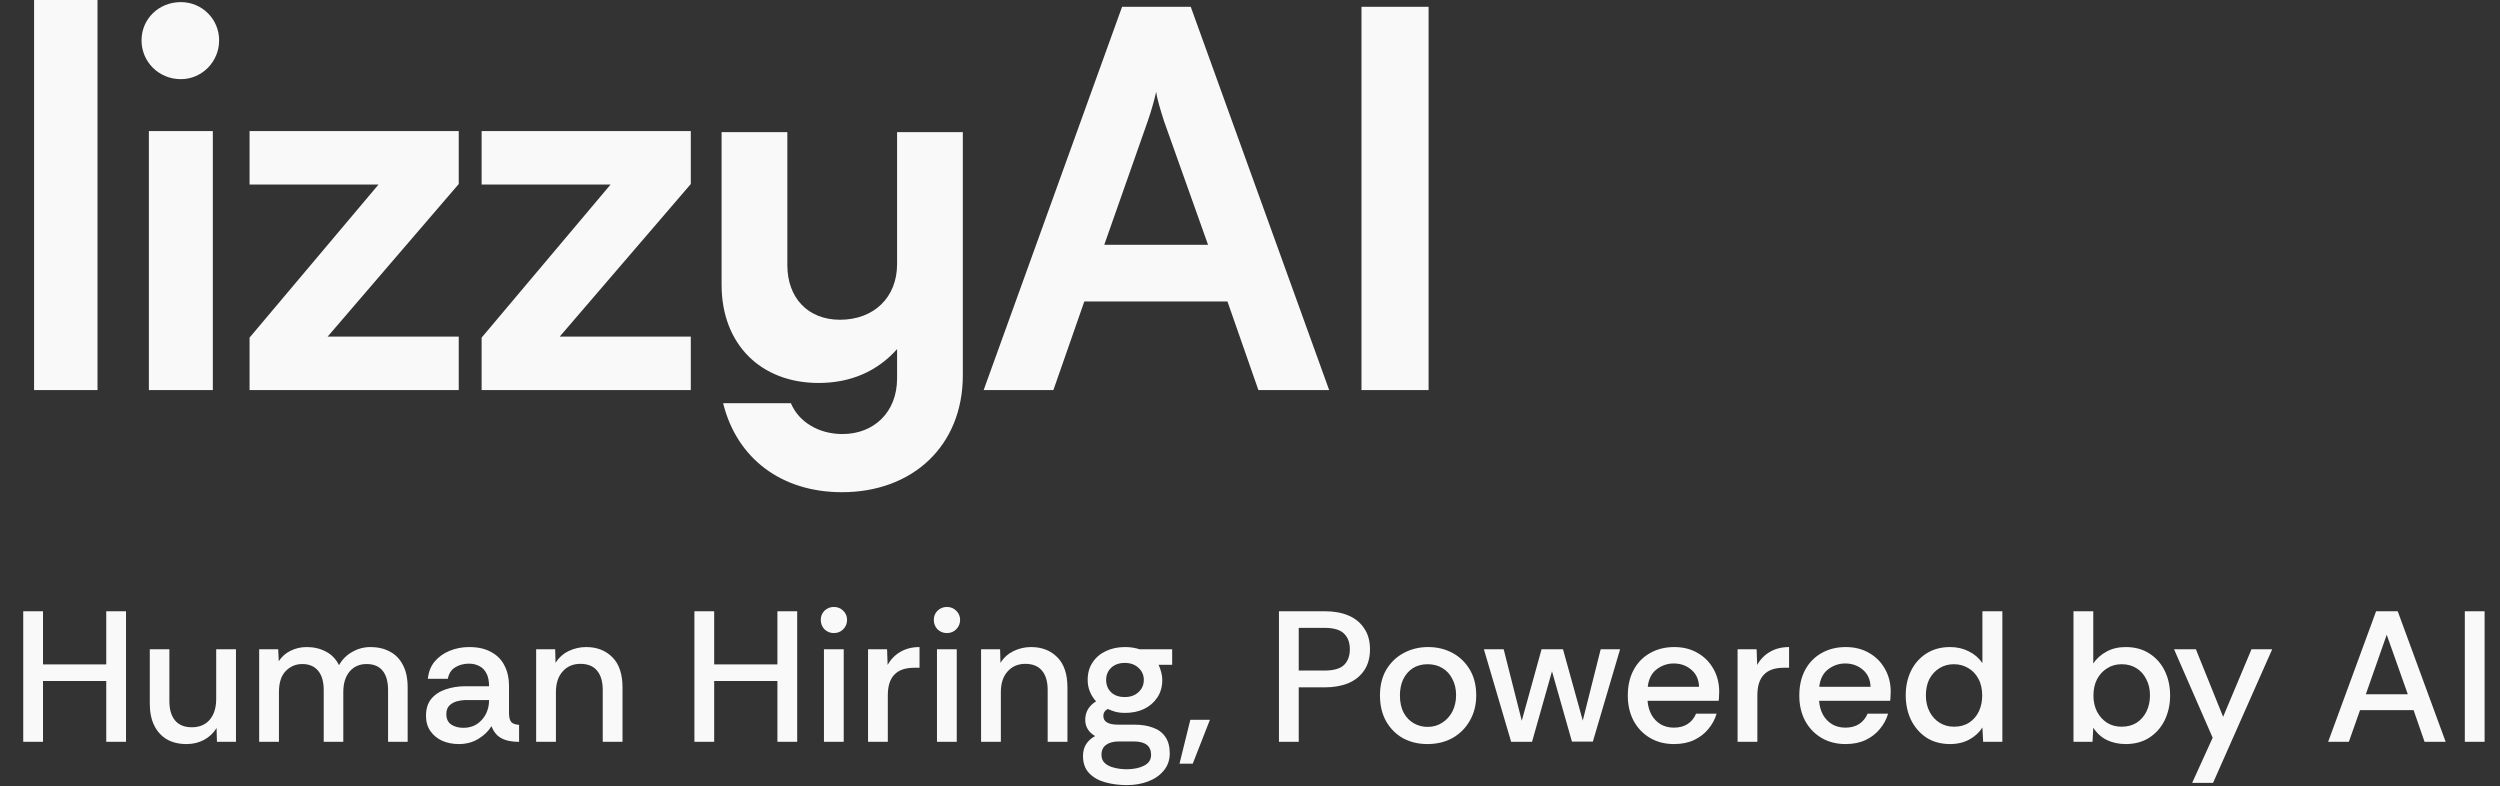
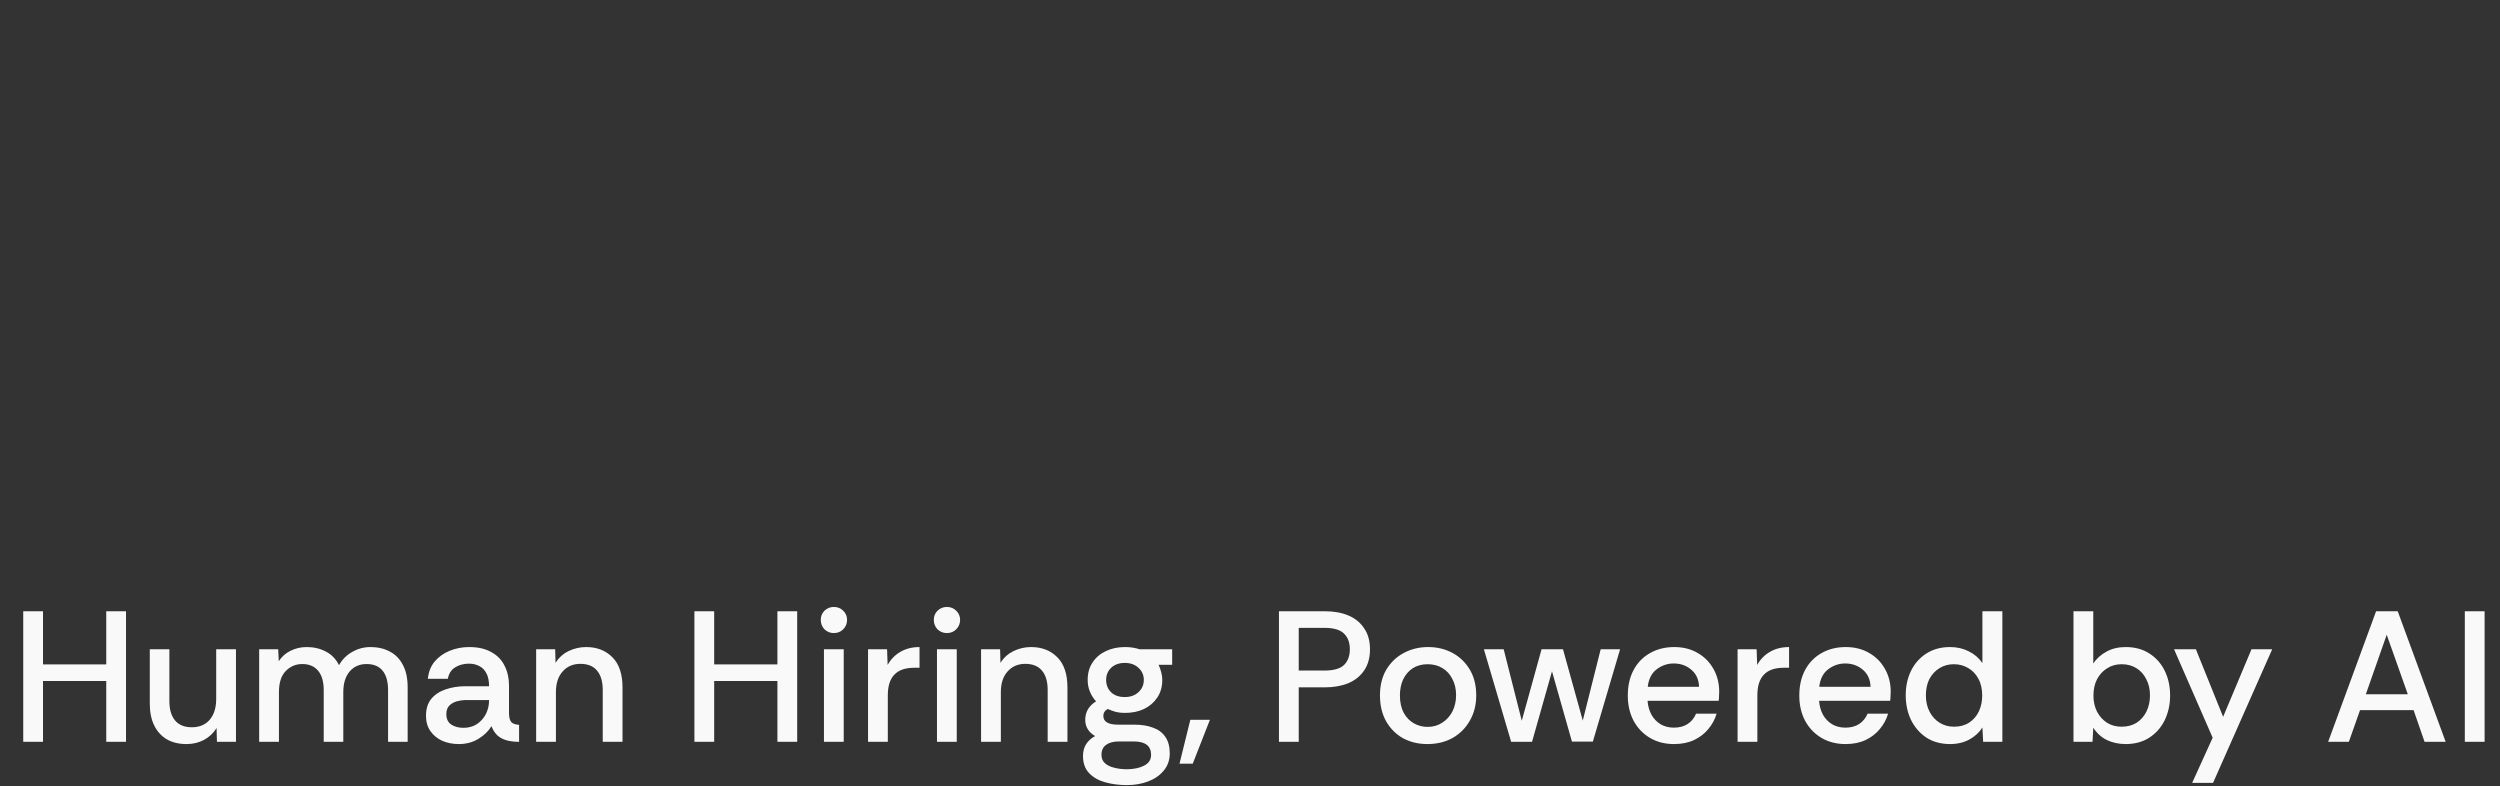
<svg xmlns="http://www.w3.org/2000/svg" width="1304" height="410" viewBox="0 0 1304 410" fill="none">
  <rect x="0" y="0" width="1304" height="410" fill="#333333" stroke="none" />
-   <path d="M50.862 203.447H17.774V8.8474e-06H50.862V203.447ZM94.334 41.291C82.849 41.291 73.825 32.267 73.825 21.056C73.825 9.844 82.849 1.094 94.334 1.094C105.272 1.094 114.296 9.844 114.296 21.056C114.296 32.267 105.272 41.291 94.334 41.291ZM77.653 203.447V68.362H111.014V203.447H77.653ZM239.275 203.447H130.169V176.102L197.437 96.254H130.169V68.362H239.275V95.981L170.913 175.555H239.275V203.447ZM360.319 203.447H251.213V176.102L318.482 96.254H251.213V68.362H360.319V95.981L291.957 175.555H360.319V203.447ZM427.03 199.754C396.695 199.754 376.384 179.442 376.384 148.58V68.917H410.676V138.292C410.676 155.438 421.491 166.781 438.109 166.781C455.783 166.781 467.917 155.174 467.917 137.765V68.917H502.209V195.797C502.209 232.463 476.094 256.731 439.164 256.731C407.51 256.731 384.297 239.058 377.175 210.305H412.522C416.743 220.329 427.294 226.396 439.428 226.396C455.783 226.396 467.917 215.053 467.917 197.38V182.08C457.629 193.687 443.649 199.754 427.03 199.754ZM549.452 203.447H513.083L585.274 3.555H621.096L693.286 203.447H656.371L640.237 157.234H565.585L549.452 203.447ZM598.673 63.167L575.976 127.701H630.119L607.15 63.167C605.509 57.971 603.595 51.956 603.048 47.854C602.228 51.682 600.587 57.698 598.673 63.167ZM745.15 3.555V203.447H710.148V3.555H745.15Z" fill="#F9F9F9" />
  <path d="M12.119 386.933V318.825H22.432V346.555H55.416V318.825H65.73V386.933H55.416V355.214H22.432V386.933H12.119ZM97.298 388.101C93.341 388.101 89.936 387.29 87.082 385.668C84.228 383.982 82.022 381.582 80.466 378.468C78.909 375.29 78.13 371.495 78.13 367.084V338.674H88.347V365.722C88.347 370.003 89.32 373.344 91.266 375.744C93.276 378.144 96.195 379.344 100.022 379.344C103.979 379.344 107.093 378.047 109.363 375.452C111.633 372.793 112.768 369.16 112.768 364.555V338.674H123.082V386.933H113.157L112.963 379.733C111.341 382.393 109.136 384.468 106.347 385.96C103.622 387.387 100.606 388.101 97.298 388.101ZM135.184 386.933V338.674H145.108L145.4 344.901C146.957 342.501 149 340.684 151.53 339.452C154.124 338.155 156.946 337.506 159.995 337.506C163.692 337.506 167 338.284 169.919 339.841C172.903 341.333 175.206 343.701 176.827 346.944C178.514 343.96 180.816 341.657 183.735 340.036C186.654 338.349 189.833 337.506 193.27 337.506C197.033 337.506 200.373 338.284 203.292 339.841C206.211 341.333 208.481 343.636 210.103 346.749C211.789 349.863 212.633 353.787 212.633 358.522V386.933H202.416V359.884C202.416 355.539 201.476 352.198 199.595 349.863C197.714 347.528 194.924 346.36 191.227 346.36C187.53 346.36 184.579 347.657 182.373 350.252C180.168 352.847 179.065 356.447 179.065 361.052V386.933H168.849V359.884C168.849 355.539 167.876 352.198 165.93 349.863C163.984 347.528 161.227 346.36 157.66 346.36C154.287 346.36 151.4 347.593 149 350.057C146.665 352.457 145.497 356.122 145.497 361.052V386.933H135.184ZM239.328 388.101C236.214 388.101 233.36 387.549 230.766 386.447C228.171 385.279 226.095 383.593 224.539 381.387C222.982 379.182 222.203 376.522 222.203 373.409C222.203 369.711 223.112 366.76 224.928 364.555C226.809 362.284 229.306 360.63 232.42 359.593C235.598 358.49 239.068 357.939 242.83 357.939H255.09C255.09 355.149 254.636 352.911 253.728 351.225C252.82 349.474 251.587 348.209 250.03 347.43C248.474 346.587 246.657 346.166 244.582 346.166C241.857 346.166 239.457 346.814 237.382 348.111C235.371 349.344 234.106 351.322 233.587 354.047H223.176C223.501 350.544 224.668 347.56 226.679 345.095C228.755 342.63 231.382 340.749 234.56 339.452C237.739 338.155 241.112 337.506 244.679 337.506C249.349 337.506 253.209 338.382 256.257 340.133C259.371 341.82 261.674 344.187 263.166 347.236C264.722 350.284 265.501 353.755 265.501 357.647V372.436C265.566 374.317 265.955 375.711 266.668 376.62C267.447 377.463 268.809 377.949 270.755 378.079V386.933C268.16 386.933 265.89 386.641 263.944 386.057C262.063 385.474 260.506 384.598 259.274 383.43C258.041 382.198 257.068 380.641 256.355 378.76C254.798 381.355 252.528 383.56 249.544 385.376C246.56 387.193 243.155 388.101 239.328 388.101ZM241.76 379.636C244.42 379.636 246.755 378.987 248.766 377.69C250.776 376.328 252.333 374.576 253.436 372.436C254.539 370.23 255.09 367.863 255.09 365.333V365.139H243.609C241.728 365.139 239.944 365.366 238.257 365.82C236.636 366.274 235.306 367.052 234.268 368.155C233.295 369.193 232.809 370.652 232.809 372.533C232.809 374.998 233.685 376.814 235.436 377.982C237.187 379.084 239.295 379.636 241.76 379.636ZM279.655 386.933V338.674H289.58L289.774 345.776C291.396 343.117 293.634 341.074 296.488 339.647C299.407 338.22 302.488 337.506 305.731 337.506C311.374 337.506 315.947 339.29 319.45 342.857C322.953 346.36 324.704 351.614 324.704 358.62V386.933H314.39V359.884C314.39 355.539 313.417 352.198 311.471 349.863C309.525 347.463 306.607 346.263 302.715 346.263C298.888 346.263 295.807 347.593 293.471 350.252C291.136 352.847 289.969 356.447 289.969 361.052V386.933H279.655ZM362.203 386.933V318.825H372.516V346.555H405.5V318.825H415.814V386.933H405.5V355.214H372.516V386.933H362.203ZM434.928 330.209C433.047 330.209 431.425 329.56 430.063 328.263C428.766 326.901 428.117 325.247 428.117 323.301C428.117 321.42 428.766 319.83 430.063 318.533C431.425 317.236 433.047 316.587 434.928 316.587C436.874 316.587 438.496 317.236 439.793 318.533C441.155 319.83 441.836 321.42 441.836 323.301C441.836 325.247 441.155 326.901 439.793 328.263C438.496 329.56 436.874 330.209 434.928 330.209ZM429.771 386.933V338.674H440.085V386.933H429.771ZM452.772 386.933V338.674H462.697L462.988 346.847C464.61 343.928 466.815 341.657 469.605 340.036C472.459 338.349 475.799 337.506 479.626 337.506V348.306H476.805C472.199 348.306 468.761 349.506 466.491 351.906C464.221 354.241 463.086 357.841 463.086 362.706V386.933H452.772ZM493.884 330.209C492.003 330.209 490.381 329.56 489.019 328.263C487.722 326.901 487.073 325.247 487.073 323.301C487.073 321.42 487.722 319.83 489.019 318.533C490.381 317.236 492.003 316.587 493.884 316.587C495.83 316.587 497.452 317.236 498.749 318.533C500.111 319.83 500.792 321.42 500.792 323.301C500.792 325.247 500.111 326.901 498.749 328.263C497.452 329.56 495.83 330.209 493.884 330.209ZM488.727 386.933V338.674H499.041V386.933H488.727ZM511.728 386.933V338.674H521.653L521.847 345.776C523.469 343.117 525.707 341.074 528.561 339.647C531.48 338.22 534.561 337.506 537.804 337.506C543.447 337.506 548.02 339.29 551.523 342.857C555.026 346.36 556.777 351.614 556.777 358.62V386.933H546.463V359.884C546.463 355.539 545.49 352.198 543.545 349.863C541.599 347.463 538.68 346.263 534.788 346.263C530.961 346.263 527.88 347.593 525.545 350.252C523.209 352.847 522.042 356.447 522.042 361.052V386.933H511.728ZM587.859 409.506C583.772 409.506 579.978 409.02 576.475 408.047C572.972 407.074 570.151 405.452 568.01 403.182C565.935 400.976 564.897 398.025 564.897 394.328C564.897 391.863 565.448 389.787 566.551 388.101C567.653 386.414 569.21 385.02 571.221 383.917C569.599 383.009 568.335 381.841 567.426 380.414C566.518 378.987 566.064 377.333 566.064 375.452C566.064 371.366 567.945 368.155 571.708 365.82C570.345 364.328 569.275 362.641 568.497 360.76C567.718 358.879 567.329 356.836 567.329 354.63C567.329 351.128 568.172 348.111 569.859 345.582C571.545 342.987 573.848 341.009 576.767 339.647C579.686 338.22 583.026 337.506 586.789 337.506C589.578 337.506 592.14 337.895 594.475 338.674H611.405V346.749H604.302C604.886 347.982 605.34 349.247 605.664 350.544C606.053 351.841 606.248 353.203 606.248 354.63C606.248 358.198 605.372 361.279 603.621 363.874C601.935 366.403 599.632 368.382 596.713 369.809C593.794 371.171 590.486 371.852 586.789 371.852C585.102 371.852 583.545 371.69 582.118 371.366C580.691 370.976 579.264 370.457 577.837 369.809C576.28 370.587 575.502 371.787 575.502 373.409C575.502 376.457 578.064 377.982 583.189 377.982H591.653C595.416 377.982 598.659 378.501 601.383 379.539C604.172 380.511 606.313 382.101 607.805 384.306C609.362 386.511 610.14 389.398 610.14 392.966C610.14 396.468 609.102 399.452 607.026 401.917C605.016 404.382 602.324 406.263 598.951 407.56C595.578 408.857 591.88 409.506 587.859 409.506ZM587.762 401.236C591.264 401.236 594.248 400.62 596.713 399.387C599.178 398.155 600.41 396.274 600.41 393.744C600.41 389.074 597.394 386.739 591.362 386.739H583.675C580.821 386.739 578.583 387.322 576.962 388.49C575.34 389.657 574.529 391.409 574.529 393.744C574.529 395.56 575.145 397.02 576.378 398.122C577.61 399.225 579.232 400.003 581.243 400.457C583.253 400.976 585.426 401.236 587.762 401.236ZM586.691 363.582C589.61 363.582 591.978 362.739 593.794 361.052C595.675 359.366 596.616 357.225 596.616 354.63C596.616 352.101 595.675 349.993 593.794 348.306C591.978 346.62 589.61 345.776 586.691 345.776C583.772 345.776 581.405 346.62 579.589 348.306C577.837 349.993 576.962 352.101 576.962 354.63C576.962 357.225 577.805 359.366 579.491 361.052C581.243 362.739 583.643 363.582 586.691 363.582ZM615.231 398.317L620.874 375.452H631.09L622.139 398.317H615.231ZM667.104 386.933V318.825H690.942C695.742 318.825 699.894 319.571 703.396 321.063C706.899 322.555 709.623 324.793 711.569 327.776C713.58 330.695 714.586 334.328 714.586 338.674C714.586 343.02 713.58 346.684 711.569 349.668C709.559 352.652 706.769 354.89 703.202 356.382C699.699 357.809 695.613 358.522 690.942 358.522H677.418V386.933H667.104ZM677.418 349.766H690.748C695.613 349.766 699.05 348.793 701.061 346.847C703.072 344.836 704.077 342.111 704.077 338.674C704.077 335.171 703.072 332.447 701.061 330.501C699.05 328.49 695.613 327.484 690.748 327.484H677.418V349.766ZM744.507 388.101C739.836 388.101 735.62 387.095 731.858 385.084C728.161 383.009 725.209 380.057 723.004 376.23C720.864 372.403 719.793 367.895 719.793 362.706C719.793 357.517 720.896 353.041 723.101 349.279C725.372 345.517 728.388 342.63 732.15 340.62C735.977 338.544 740.226 337.506 744.896 337.506C749.566 337.506 753.782 338.511 757.545 340.522C761.307 342.533 764.323 345.42 766.593 349.182C768.864 352.944 769.999 357.452 769.999 362.706C769.999 367.636 768.896 372.014 766.691 375.841C764.55 379.668 761.566 382.684 757.739 384.89C753.912 387.03 749.501 388.101 744.507 388.101ZM744.604 379.149C747.458 379.149 749.988 378.436 752.193 377.009C754.464 375.582 756.247 373.636 757.545 371.171C758.842 368.641 759.491 365.787 759.491 362.609C759.491 359.366 758.842 356.544 757.545 354.144C756.312 351.679 754.593 349.798 752.388 348.501C750.182 347.139 747.62 346.457 744.701 346.457C741.653 346.457 739.026 347.171 736.82 348.598C734.68 350.025 733.026 351.971 731.858 354.436C730.755 356.836 730.204 359.593 730.204 362.706C730.204 366.274 730.853 369.29 732.15 371.755C733.512 374.22 735.296 376.068 737.501 377.301C739.707 378.533 742.074 379.149 744.604 379.149ZM788.212 386.933L774.007 338.674H784.32L793.758 375.939L804.072 338.674H815.261L825.574 375.841L834.915 338.674H845.034L830.828 386.836H819.931L809.52 350.155L799.11 386.933H788.212ZM873.192 388.101C868.456 388.101 864.273 387.03 860.64 384.89C857.008 382.749 854.154 379.766 852.078 375.939C850.067 372.111 849.062 367.733 849.062 362.803C849.062 357.679 850.067 353.236 852.078 349.474C854.089 345.711 856.91 342.793 860.543 340.717C864.24 338.576 868.489 337.506 873.289 337.506C877.959 337.506 882.046 338.544 885.548 340.62C889.051 342.63 891.775 345.387 893.721 348.89C895.732 352.393 896.737 356.382 896.737 360.857C896.737 361.766 896.705 362.544 896.64 363.193C896.64 363.841 896.575 364.62 896.446 365.528H859.375C859.57 368.252 860.251 370.684 861.419 372.825C862.586 374.901 864.175 376.555 866.186 377.787C868.197 378.955 870.5 379.539 873.094 379.539C875.883 379.539 878.251 378.922 880.197 377.69C882.208 376.393 883.7 374.576 884.673 372.241H895.375C894.532 375.16 893.105 377.82 891.094 380.22C889.148 382.62 886.683 384.533 883.7 385.96C880.716 387.387 877.213 388.101 873.192 388.101ZM859.473 358.23H886.229C886.1 354.468 884.77 351.517 882.24 349.376C879.71 347.171 876.629 346.068 872.997 346.068C869.754 346.068 866.802 347.074 864.143 349.084C861.483 351.095 859.927 354.144 859.473 358.23ZM906.326 386.933V338.674H916.25L916.542 346.847C918.164 343.928 920.369 341.657 923.158 340.036C926.012 338.349 929.353 337.506 933.18 337.506V348.306H930.358C925.753 348.306 922.315 349.506 920.045 351.906C917.775 354.241 916.639 357.841 916.639 362.706V386.933H906.326ZM962.648 388.101C957.913 388.101 953.729 387.03 950.097 384.89C946.464 382.749 943.61 379.766 941.535 375.939C939.524 372.111 938.518 367.733 938.518 362.803C938.518 357.679 939.524 353.236 941.535 349.474C943.545 345.711 946.367 342.793 949.999 340.717C953.697 338.576 957.945 337.506 962.745 337.506C967.416 337.506 971.502 338.544 975.005 340.62C978.508 342.63 981.232 345.387 983.178 348.89C985.189 352.393 986.194 356.382 986.194 360.857C986.194 361.766 986.162 362.544 986.097 363.193C986.097 363.841 986.032 364.62 985.902 365.528H948.832C949.026 368.252 949.708 370.684 950.875 372.825C952.043 374.901 953.632 376.555 955.643 377.787C957.653 378.955 959.956 379.539 962.551 379.539C965.34 379.539 967.708 378.922 969.653 377.69C971.664 376.393 973.156 374.576 974.129 372.241H984.832C983.989 375.16 982.562 377.82 980.551 380.22C978.605 382.62 976.14 384.533 973.156 385.96C970.172 387.387 966.67 388.101 962.648 388.101ZM948.929 358.23H975.686C975.556 354.468 974.226 351.517 971.697 349.376C969.167 347.171 966.086 346.068 962.453 346.068C959.21 346.068 956.259 347.074 953.599 349.084C950.94 351.095 949.383 354.144 948.929 358.23ZM1017.19 388.101C1012.39 388.101 1008.24 386.966 1004.73 384.695C1001.3 382.36 998.636 379.279 996.755 375.452C994.939 371.625 994.031 367.344 994.031 362.609C994.031 357.939 994.939 353.722 996.755 349.96C998.636 346.133 1001.3 343.117 1004.73 340.911C1008.24 338.641 1012.39 337.506 1017.19 337.506C1020.76 337.506 1024 338.252 1026.92 339.744C1029.84 341.171 1032.2 343.214 1034.02 345.874V318.825H1044.43V386.933H1034.41L1034.02 379.441C1032.46 381.971 1030.23 384.047 1027.31 385.668C1024.39 387.29 1021.01 388.101 1017.19 388.101ZM1019.23 379.052C1022.28 379.052 1024.91 378.339 1027.11 376.911C1029.32 375.484 1031 373.539 1032.17 371.074C1033.34 368.609 1033.92 365.852 1033.92 362.803C1033.92 359.301 1033.24 356.349 1031.88 353.949C1030.58 351.549 1028.8 349.701 1026.53 348.403C1024.32 347.106 1021.86 346.457 1019.13 346.457C1016.34 346.457 1013.85 347.139 1011.64 348.501C1009.44 349.863 1007.69 351.744 1006.39 354.144C1005.16 356.544 1004.54 359.398 1004.54 362.706C1004.54 365.949 1005.19 368.803 1006.49 371.268C1007.78 373.733 1009.53 375.647 1011.74 377.009C1013.94 378.371 1016.44 379.052 1019.23 379.052ZM1108.78 388.101C1105.14 388.101 1101.84 387.387 1098.85 385.96C1095.93 384.468 1093.6 382.328 1091.85 379.539L1091.46 386.933H1081.53V318.825H1091.85V346.068C1093.53 343.539 1095.8 341.495 1098.66 339.939C1101.51 338.317 1104.88 337.506 1108.78 337.506C1113.51 337.506 1117.6 338.609 1121.04 340.814C1124.54 343.02 1127.23 346.036 1129.11 349.863C1130.99 353.69 1131.93 357.971 1131.93 362.706C1131.93 367.441 1130.99 371.755 1129.11 375.647C1127.23 379.474 1124.54 382.522 1121.04 384.793C1117.6 386.998 1113.51 388.101 1108.78 388.101ZM1106.64 379.052C1109.62 379.052 1112.21 378.371 1114.42 377.009C1116.63 375.582 1118.34 373.636 1119.58 371.171C1120.81 368.641 1121.43 365.82 1121.43 362.706C1121.43 359.463 1120.78 356.641 1119.48 354.241C1118.25 351.776 1116.53 349.863 1114.32 348.501C1112.12 347.139 1109.55 346.457 1106.64 346.457C1103.78 346.457 1101.25 347.171 1099.05 348.598C1096.84 349.96 1095.09 351.874 1093.79 354.339C1092.56 356.739 1091.94 359.56 1091.94 362.803C1091.94 365.917 1092.56 368.706 1093.79 371.171C1095.09 373.636 1096.84 375.582 1099.05 377.009C1101.25 378.371 1103.78 379.052 1106.64 379.052ZM1143.43 408.339L1154.13 384.793L1133.99 338.674H1145.38L1159.58 373.895L1174.37 338.674H1185.17L1154.33 408.339H1143.43ZM1214.36 386.933L1239.37 318.825H1250.65L1275.66 386.933H1264.66L1258.92 370.393H1231L1225.16 386.933H1214.36ZM1234.02 362.122H1255.91L1244.91 331.084L1234.02 362.122ZM1285.65 386.933V318.825H1295.97V386.933H1285.65Z" fill="#F9F9F9" />
</svg>